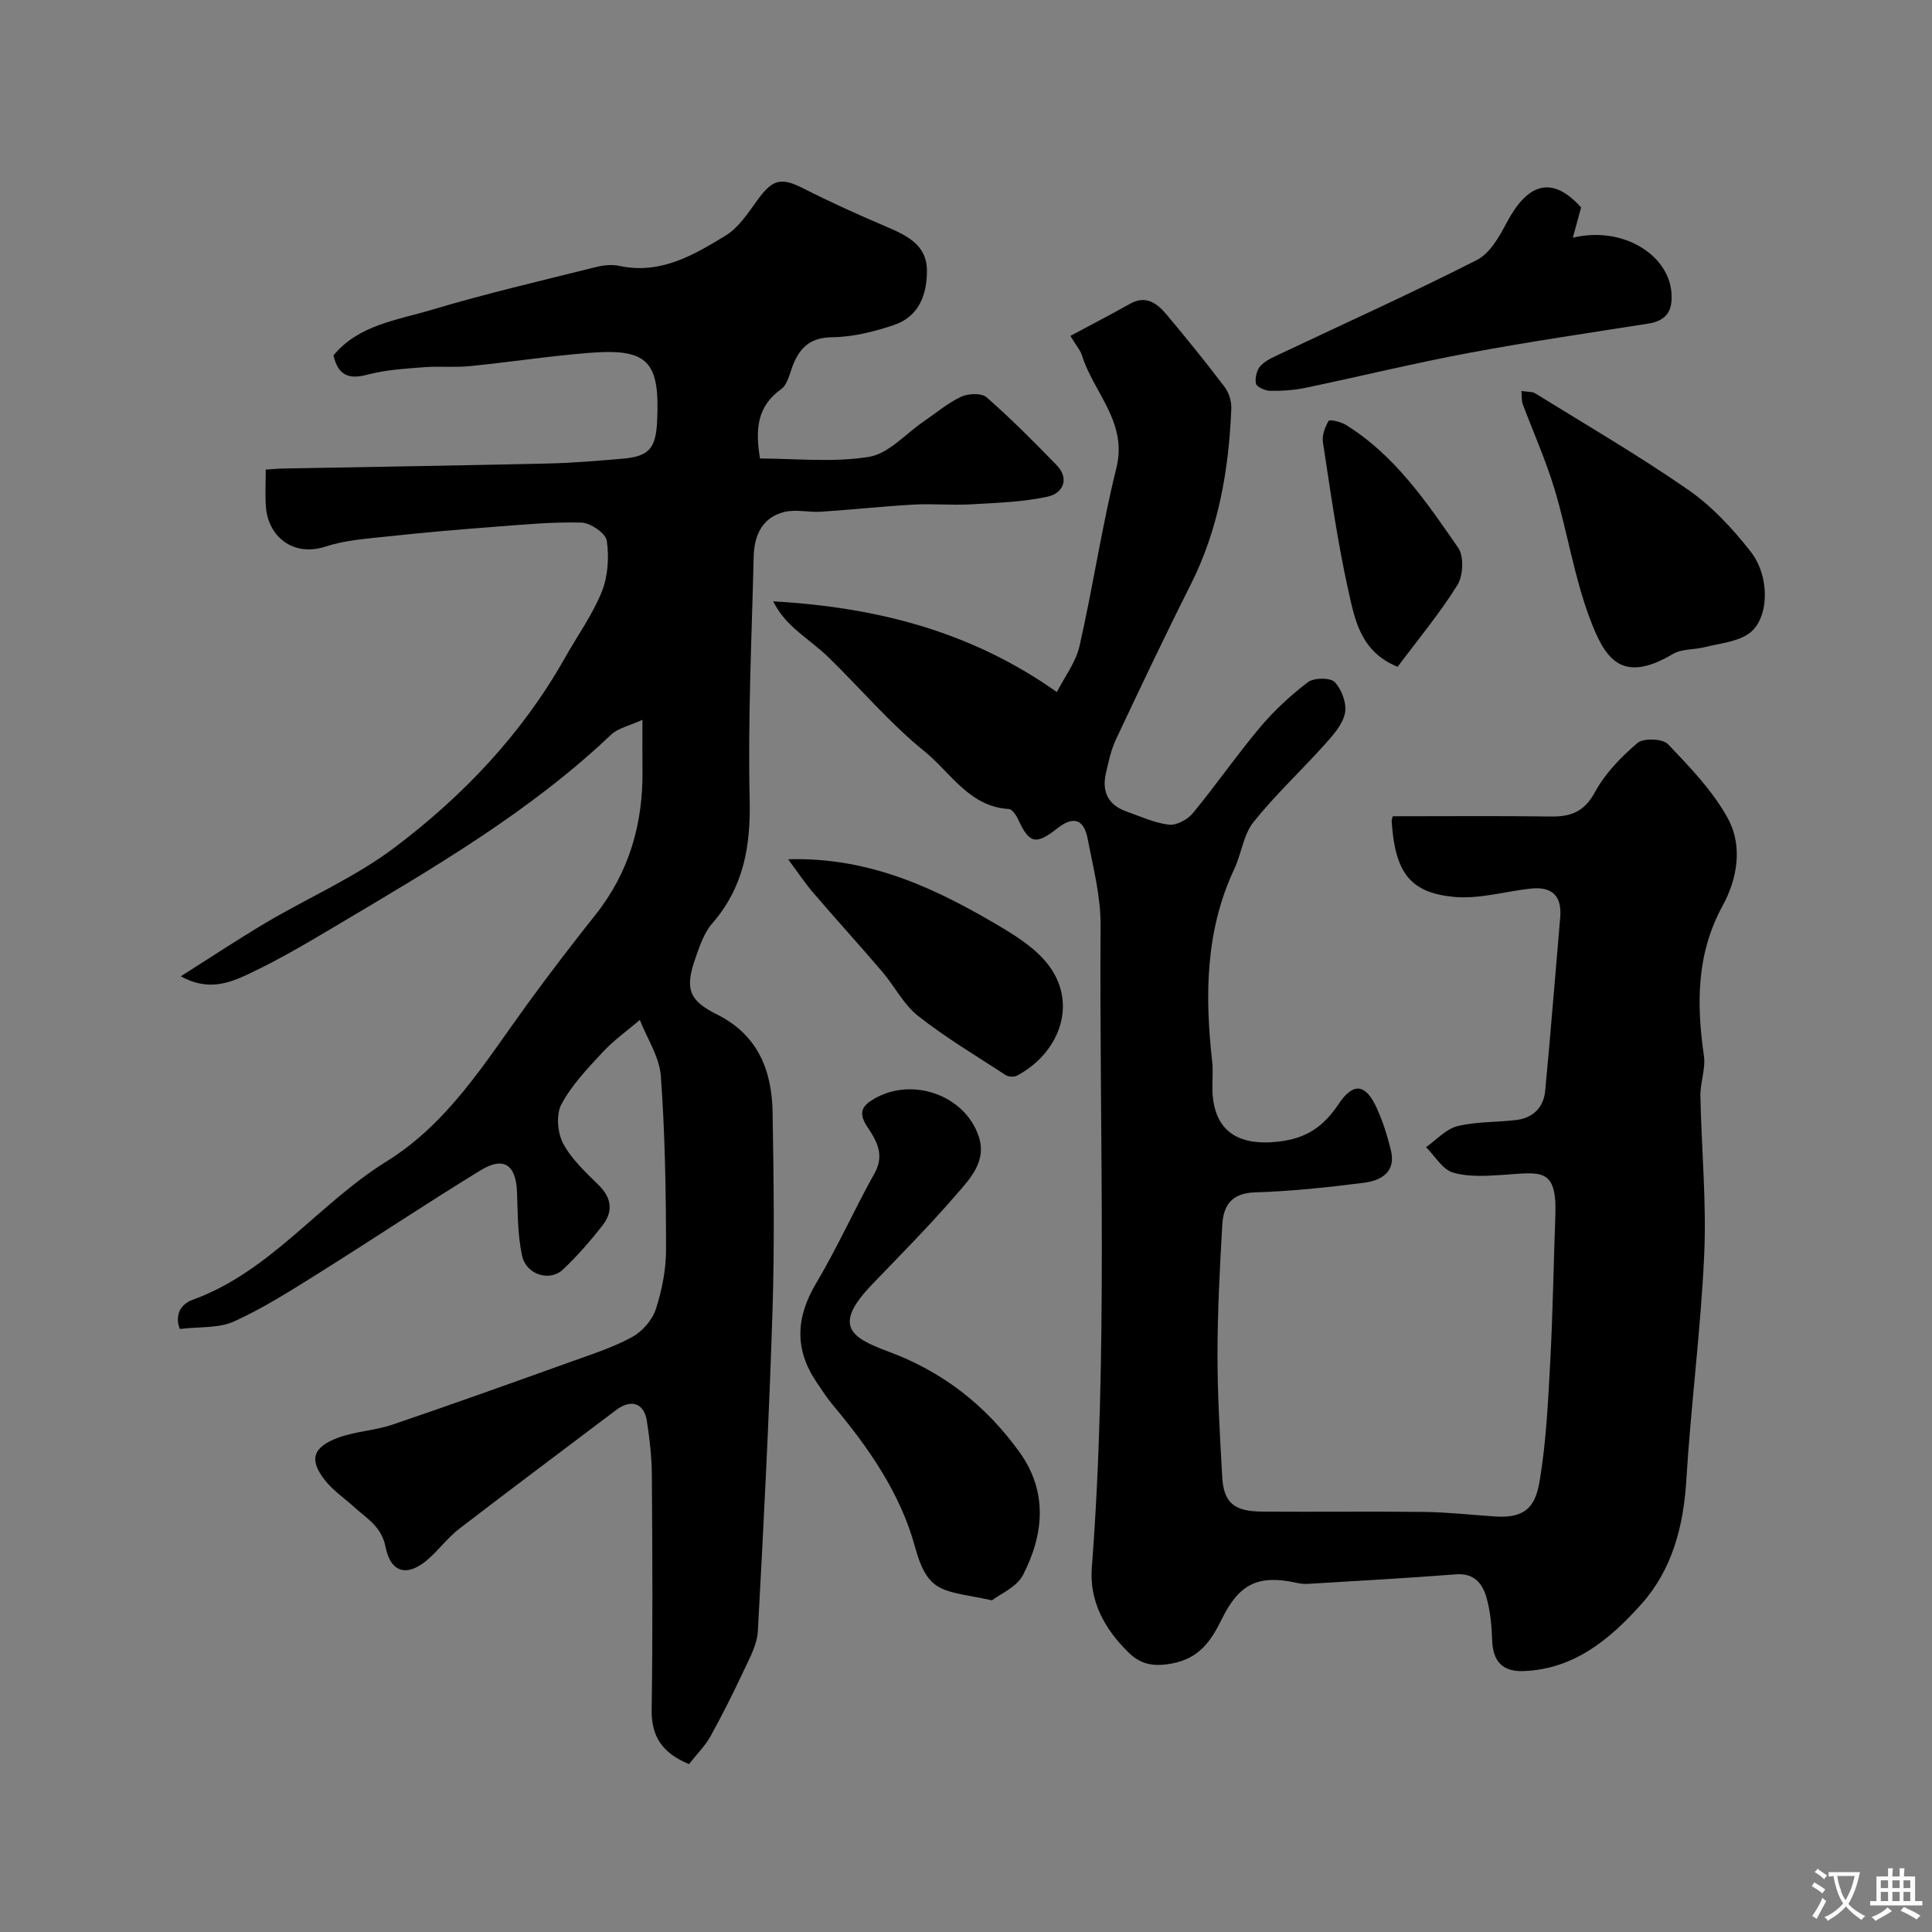
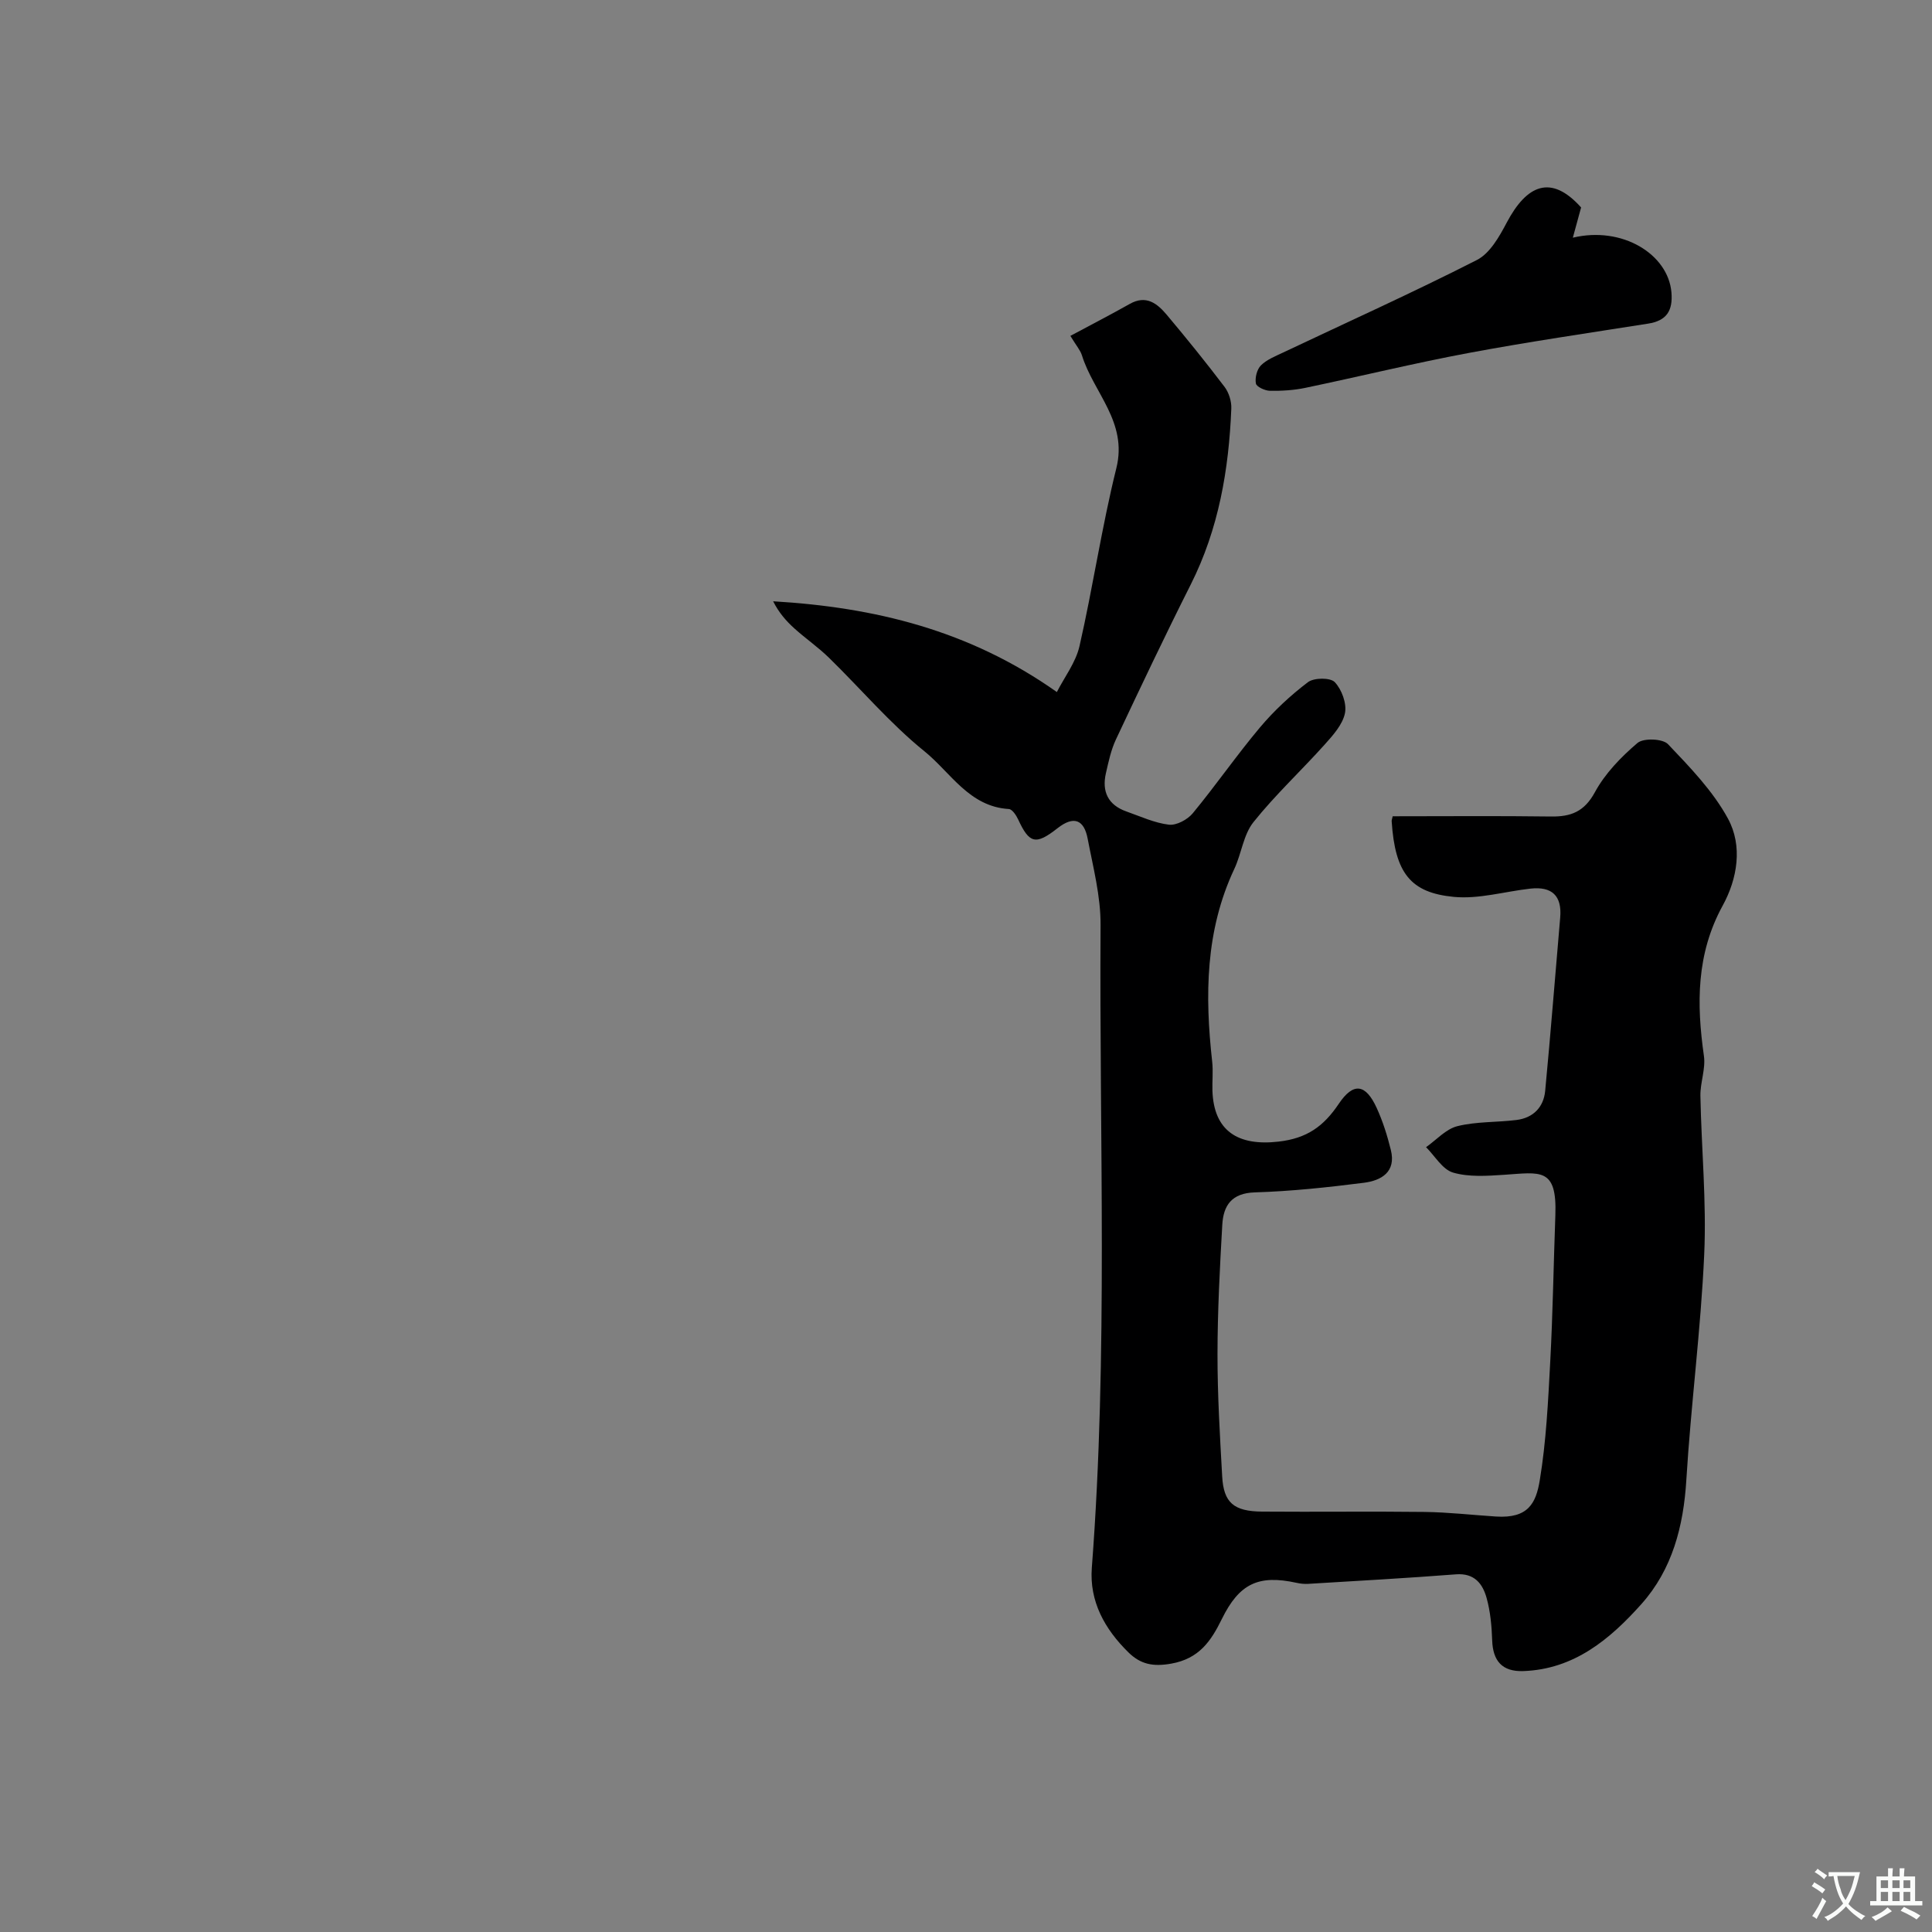
<svg xmlns="http://www.w3.org/2000/svg" enable-background="new 0 0 400 400" viewBox="0 0 400 400">
  <rect x="0" y="0" width="400" height="400" fill="#808080" stroke="none" />
  <g fill="#000001">
    <path d="m288.34 169c11.12 0 21.94-.1 32.75.05 4.15.06 6.91-.98 9.11-5.02 2.11-3.89 5.42-7.31 8.83-10.21 1.24-1.05 5.21-.9 6.31.25 4.55 4.78 9.31 9.7 12.42 15.42 3.07 5.65 1.97 12.42-1.1 18.01-5.47 9.99-5.42 20.36-3.88 31.13.38 2.66-.78 5.51-.73 8.26.21 10.94 1.28 21.9.79 32.79-.7 15.59-2.75 31.11-3.7 46.69-.58 9.64-2.92 18.59-9.31 25.74-6.46 7.23-13.92 13.52-24.48 13.87-4.31.14-6.27-2.07-6.41-6.37-.1-2.93-.37-5.94-1.15-8.75-.82-2.97-2.53-5.21-6.36-4.91-10.18.79-20.38 1.35-30.58 1.97-.81.05-1.65-.04-2.44-.22-7.85-1.71-11.83.15-15.44 7.5-2.24 4.56-4.69 8.21-10.49 9.24-3.78.67-6.35.13-8.87-2.35-4.89-4.81-8.09-10.54-7.56-17.5 3.39-44.32 1.53-88.71 1.81-133.07.04-5.95-1.54-11.95-2.67-17.87-.74-3.9-2.83-4.86-6.25-2.17-4.53 3.56-5.84 3.15-8.14-1.82-.4-.86-1.23-2.12-1.93-2.16-8.22-.49-12.06-7.58-17.47-11.95-7.14-5.77-13.16-12.92-19.77-19.37-2.23-2.18-4.83-3.97-7.15-6.06-1.71-1.54-3.23-3.28-4.41-5.63 20.93 1.24 40.54 5.93 58.74 18.79 1.57-3.08 3.91-6.11 4.69-9.51 2.79-12.23 4.61-24.69 7.63-36.85 2.38-9.56-4.73-15.61-7.13-23.36-.33-1.06-1.15-1.96-2.39-4.02 4.16-2.23 8.27-4.35 12.3-6.62 3.4-1.92 5.68-.08 7.64 2.24 4.11 4.89 8.13 9.86 11.99 14.95.89 1.18 1.45 2.98 1.39 4.46-.51 12.66-2.61 24.95-8.4 36.45-5.34 10.6-10.43 21.33-15.49 32.08-1.02 2.17-1.53 4.61-2.07 6.97-.88 3.81.44 6.6 4.25 7.94 2.9 1.02 5.79 2.37 8.78 2.73 1.56.19 3.85-1.04 4.94-2.35 4.79-5.8 9.08-12.02 13.92-17.78 2.92-3.47 6.32-6.63 9.93-9.37 1.25-.95 4.64-.98 5.56-.01 1.45 1.53 2.51 4.43 2.11 6.42-.48 2.36-2.46 4.56-4.18 6.48-4.86 5.42-10.24 10.42-14.77 16.09-2.08 2.61-2.47 6.5-3.95 9.66-6.03 12.82-6.11 26.27-4.59 39.94.22 1.98-.01 4 .05 6 .28 8.34 5.29 11.5 13.68 10.54 5.9-.67 9.35-3.17 12.48-7.83 3.05-4.54 5.58-4.1 7.85.86 1.27 2.77 2.2 5.74 2.93 8.7 1.13 4.56-1.98 6.33-5.58 6.79-7.49.95-15.04 1.76-22.58 1.99-4.84.15-6.51 2.74-6.74 6.71-.51 8.92-.98 17.86-.99 26.8-.01 8.43.5 16.87.97 25.3.3 5.42 2.38 7.24 8.27 7.28 11.2.09 22.4-.07 33.6.07 4.93.06 9.86.63 14.8.95 6.72.44 8.3-2.8 9.08-7.49 1.34-8.09 1.73-16.36 2.17-24.57.54-10.09.69-20.2 1.06-30.3.37-10.01-3.13-8.88-10.64-8.39-3.51.23-7.26.5-10.54-.46-2.19-.64-3.75-3.43-5.59-5.26 2.15-1.51 4.11-3.76 6.49-4.35 3.94-.98 8.16-.77 12.24-1.28 3.44-.43 5.6-2.63 5.93-6 1.14-11.95 2.07-23.93 3.11-35.89.4-4.58-1.74-6.5-6.17-6.01-5.3.59-10.68 2.21-15.86 1.71-8.9-.86-12.17-4.86-12.86-15.68-.02-.13.05-.3.21-1.01z" />
-     <path d="m142.65 365.24c-5.53-2.29-7.82-5.71-7.73-11.31.24-16.16.15-32.33.04-48.5-.03-3.77-.46-7.56-1.04-11.28-.58-3.7-3.31-4.52-6.33-2.24-10.81 8.19-21.7 16.29-32.45 24.56-2.36 1.81-4.19 4.29-6.43 6.28-4.29 3.81-7.82 3.01-8.91-2.56-.82-4.13-3.82-5.76-6.38-8.09-2.06-1.88-4.46-3.48-6.15-5.64-3.3-4.21-2.57-6.81 2.66-8.77 3.6-1.35 7.65-1.49 11.31-2.73 12.43-4.22 24.79-8.66 37.15-13.09 4.24-1.52 8.58-2.92 12.5-5.06 2.1-1.15 4.17-3.52 4.9-5.78 1.29-3.98 2.12-8.29 2.11-12.46-.02-11.93-.21-23.89-1.08-35.79-.29-3.95-2.83-7.74-4.35-11.61-2.6 2.22-5.43 4.23-7.74 6.72-3.12 3.36-6.39 6.79-8.51 10.77-1.12 2.1-.8 5.88.38 8.1 1.73 3.26 4.66 5.95 7.35 8.6 2.72 2.68 3.01 5.49.81 8.32-2.52 3.25-5.26 6.38-8.24 9.19-2.7 2.54-7.55 1.06-8.42-2.85-.94-4.28-.89-8.8-1.06-13.23-.22-5.63-2.73-7.43-7.55-4.49-11.39 6.98-22.51 14.41-33.83 21.5-5.6 3.51-11.23 7.08-17.22 9.8-3.13 1.42-7.08 1.05-11.2 1.55-.91-2.23-.44-4.92 2.69-6.06 16.04-5.82 26.09-19.94 40.07-28.61 12.81-7.94 20.45-20.57 29.02-32.37 4.61-6.34 9.39-12.58 14.27-18.72 7.03-8.85 9.89-18.98 9.73-30.13-.04-2.98-.01-5.95-.01-10.23-2.73 1.25-5.04 1.71-6.48 3.07-16.77 15.92-36.56 27.46-56.25 39.16-6.14 3.65-12.31 7.33-18.76 10.37-4 1.89-8.48 3.64-14.09.5 6.19-3.91 11.84-7.67 17.67-11.12 8.85-5.23 18.46-9.4 26.6-15.54 14.21-10.72 26.44-23.58 35.28-39.3 2.56-4.55 5.68-8.86 7.61-13.65 1.29-3.19 1.54-7.14 1.04-10.57-.22-1.54-3.38-3.7-5.25-3.75-6.09-.17-12.2.43-18.29.89-7.21.55-14.42 1.17-21.6 1.95-4.37.47-8.89.75-13.01 2.1-6.92 2.27-12-2.19-12.43-8.24-.18-2.45-.03-4.92-.03-7.68 1.52-.09 2.64-.2 3.76-.22 18.27-.34 36.54-.62 54.8-1.04 5.11-.12 10.21-.56 15.3-.99 5.59-.47 6.9-2.22 7.17-7.78.59-12.33-1.84-15.09-13.96-14.14-8.32.65-16.59 1.94-24.89 2.76-3.14.31-6.33-.03-9.48.22-3.91.31-7.89.54-11.65 1.54-3.85 1.02-6.05.19-7.03-3.99 5.2-6.31 13.16-7.29 20.34-9.44 11.19-3.35 22.59-5.99 33.92-8.83 1.58-.4 3.38-.6 4.94-.26 8.48 1.83 15.34-2.22 22-6.28 2.67-1.63 4.62-4.64 6.54-7.29 3.21-4.44 4.93-4.82 9.65-2.42 5.6 2.85 11.35 5.43 17.13 7.9 4.18 1.79 8.28 3.73 8.35 8.93.06 4.97-1.59 9.63-6.79 11.39-4.1 1.38-8.51 2.49-12.79 2.54-4.41.05-6.59 1.97-8.09 5.6-.74 1.78-1.14 4.18-2.51 5.15-5.02 3.57-5.37 8.36-4.38 14.36 7.42 0 15.15.86 22.55-.34 4.08-.66 7.6-4.78 11.36-7.35 2.56-1.74 4.97-3.8 7.73-5.1 1.47-.69 4.23-.8 5.27.11 5.05 4.43 9.8 9.2 14.48 14.03 2.82 2.91 1.25 5.86-1.77 6.53-5.21 1.15-10.66 1.3-16.02 1.61-3.92.22-7.88-.17-11.8.05-6.4.36-12.79 1.06-19.19 1.48-2.5.16-5.13-.53-7.5.03-4.68 1.11-6.32 4.9-6.42 9.3-.4 16.77-1.22 33.55-.83 50.3.22 9.68-1.26 18.13-7.73 25.58-1.74 2-2.67 4.81-3.56 7.4-2.12 6.14-1.3 8.57 4.48 11.45 8.55 4.25 11.42 11.62 11.56 20.36.22 13.66.41 27.34-.02 41-.7 22.14-1.83 44.27-3.04 66.39-.15 2.74-1.68 5.49-2.89 8.08-2.17 4.64-4.47 9.23-6.95 13.71-1.12 1.98-2.8 3.63-4.41 5.69z" />
-     <path d="m205.38 331.33c-10.07-2.17-13.21-1.08-15.94-11.08-3.03-11.08-9.6-20.53-16.98-29.32-1.26-1.5-2.32-3.16-3.42-4.79-4.58-6.79-4.27-13.38-.08-20.43 4.41-7.41 7.94-15.34 12.15-22.88 2.14-3.83.24-6.85-1.57-9.58-1.95-2.94-.99-4.35 1.48-5.78 7.81-4.53 18.64-.8 21.57 7.69 1.86 5.37-1.93 9.08-4.94 12.55-5.42 6.26-11.26 12.15-17 18.12-8.19 8.5-4.78 11.02 3.16 13.95 11.44 4.22 20.27 11.19 27.23 20.82 5.94 8.22 5.1 17.06.75 25.51-1.32 2.52-4.75 3.93-6.41 5.22z" />
-     <path d="m314.99 80.95c1.32.21 2.24.11 2.86.49 10.63 6.58 21.46 12.88 31.72 20 4.9 3.4 9.17 8.03 12.88 12.76 4.15 5.29 3.81 14.1-.41 17.01-2.48 1.71-5.99 1.98-9.07 2.77-2.19.56-4.77.33-6.61 1.42-10.77 6.38-14.12.83-17.2-7.34-3.24-8.6-4.63-17.87-7.29-26.72-1.82-6.04-4.42-11.85-6.64-17.77-.2-.59-.12-1.27-.24-2.62z" />
    <path d="m325.64 49.21c10.23-2.45 19.72 3.41 20.41 11.3.33 3.84-1 5.9-4.86 6.5-12.37 1.95-24.78 3.76-37.08 6.06-11.34 2.12-22.55 4.87-33.85 7.23-2.39.5-4.89.65-7.33.61-1.03-.02-2.78-.82-2.91-1.51-.22-1.18.21-2.92 1.04-3.75 1.21-1.2 2.97-1.89 4.57-2.65 13.4-6.35 26.93-12.44 40.14-19.17 2.7-1.37 4.65-4.84 6.18-7.74 4.13-7.8 9.16-10.11 15.4-3.14-.5 1.85-1.01 3.7-1.71 6.26z" />
-     <path d="m163.17 177.9c17.12-.49 30.93 6.22 44.26 14.15 3.54 2.11 7.24 4.58 9.67 7.79 6.26 8.3 1.9 18.47-6.6 22.88-.6.31-1.74.22-2.32-.16-6.1-3.98-12.39-7.73-18.1-12.22-3-2.36-4.84-6.13-7.39-9.12-4.7-5.5-9.58-10.86-14.29-16.35-1.74-2.04-3.24-4.3-5.23-6.97z" />
-     <path d="m289.36 138.06c-7.7-3.14-8.86-9.8-10.19-15.75-2.27-10.14-3.69-20.47-5.27-30.75-.22-1.42.43-3.14 1.18-4.43.19-.33 2.51.18 3.54.82 10.15 6.27 16.71 15.96 23.29 25.48 1.22 1.76 1.03 5.77-.17 7.7-3.7 5.93-8.21 11.34-12.38 16.93z" />
  </g>
  <path d="m377.9 391.2c-.2.3-.4.5-.6.8-.7-.6-1.4-1-2.2-1.5.2-.3.4-.5.5-.8.6.4 1.4.8 2.3 1.5zm-1.8 6.1c-.2-.2-.5-.4-.9-.6.4-.6.8-1.2 1.2-1.9s.7-1.3.9-1.9c.3.3.5.5.8.7-.7 1.3-1.4 2.6-2 3.7zm2.2-9c-.3.3-.5.5-.6.8-.6-.6-1.3-1.1-2-1.5.3-.3.5-.5.6-.7.6.5 1.3.9 2 1.4zm.3.2v-.9h2 4.5c-.3 1.3-.6 2.5-1 3.6s-.9 2.1-1.4 3c.4.5 1 1 1.6 1.4s1.2.8 1.9 1.1c-.3.2-.5.4-.8.8-.4-.3-1-.7-1.6-1.2s-1.2-1.1-1.6-1.6c-.5.6-1.1 1.1-1.7 1.6s-1.4.9-2.1 1.4c-.1-.3-.3-.5-.7-.8.6-.2 1.2-.5 1.9-1s1.4-1.1 2-1.8c-.5-.8-.9-1.6-1.2-2.5s-.6-2-.8-3.2c-.4.1-.7.1-1 .1zm2.5 2.7c.2 1 .7 1.7 1 2.2.3-.5.6-1.1 1-2s.6-1.9.9-3h-3.2-.4c.1.9.3 1.8.7 2.8z" fill="#fafbfa" />
  <path d="m396.5 388.5v1.5 3.6h1.5v.9c-.4 0-1 0-1.7 0h-7.9c-.5 0-.9 0-1.2 0v-.9h1.3v-3.5c0-.7 0-1.2 0-1.6h2.4c0-.8 0-1.4 0-1.7h1c0 .3-.1.8-.1 1.7h1.5c0-.8 0-1.4 0-1.7h1c0 .3-.1.9-.1 1.7zm-8.2 9.2c-.2-.3-.5-.5-.8-.8.8-.3 1.4-.6 1.9-.9s1-.7 1.4-1.1c.3.3.6.5.9.8-1.6 1-2.8 1.6-3.4 2zm2.6-6.8v-1.6h-1.5v1.6zm0 2.7v-1.9h-1.5v1.9zm2.4-2.7v-1.6h-1.5v1.6zm0 2.7v-1.9h-1.5v1.9zm.2 2 .7-.8c.4.2.9.5 1.6.8s1.3.7 1.8 1c-.3.3-.5.5-.8.8-.4-.3-1.5-1-3.3-1.8zm2-4.7v-1.6h-1.4v1.6zm0 2.7v-1.9h-1.4v1.9z" fill="#fafbfa" />
</svg>